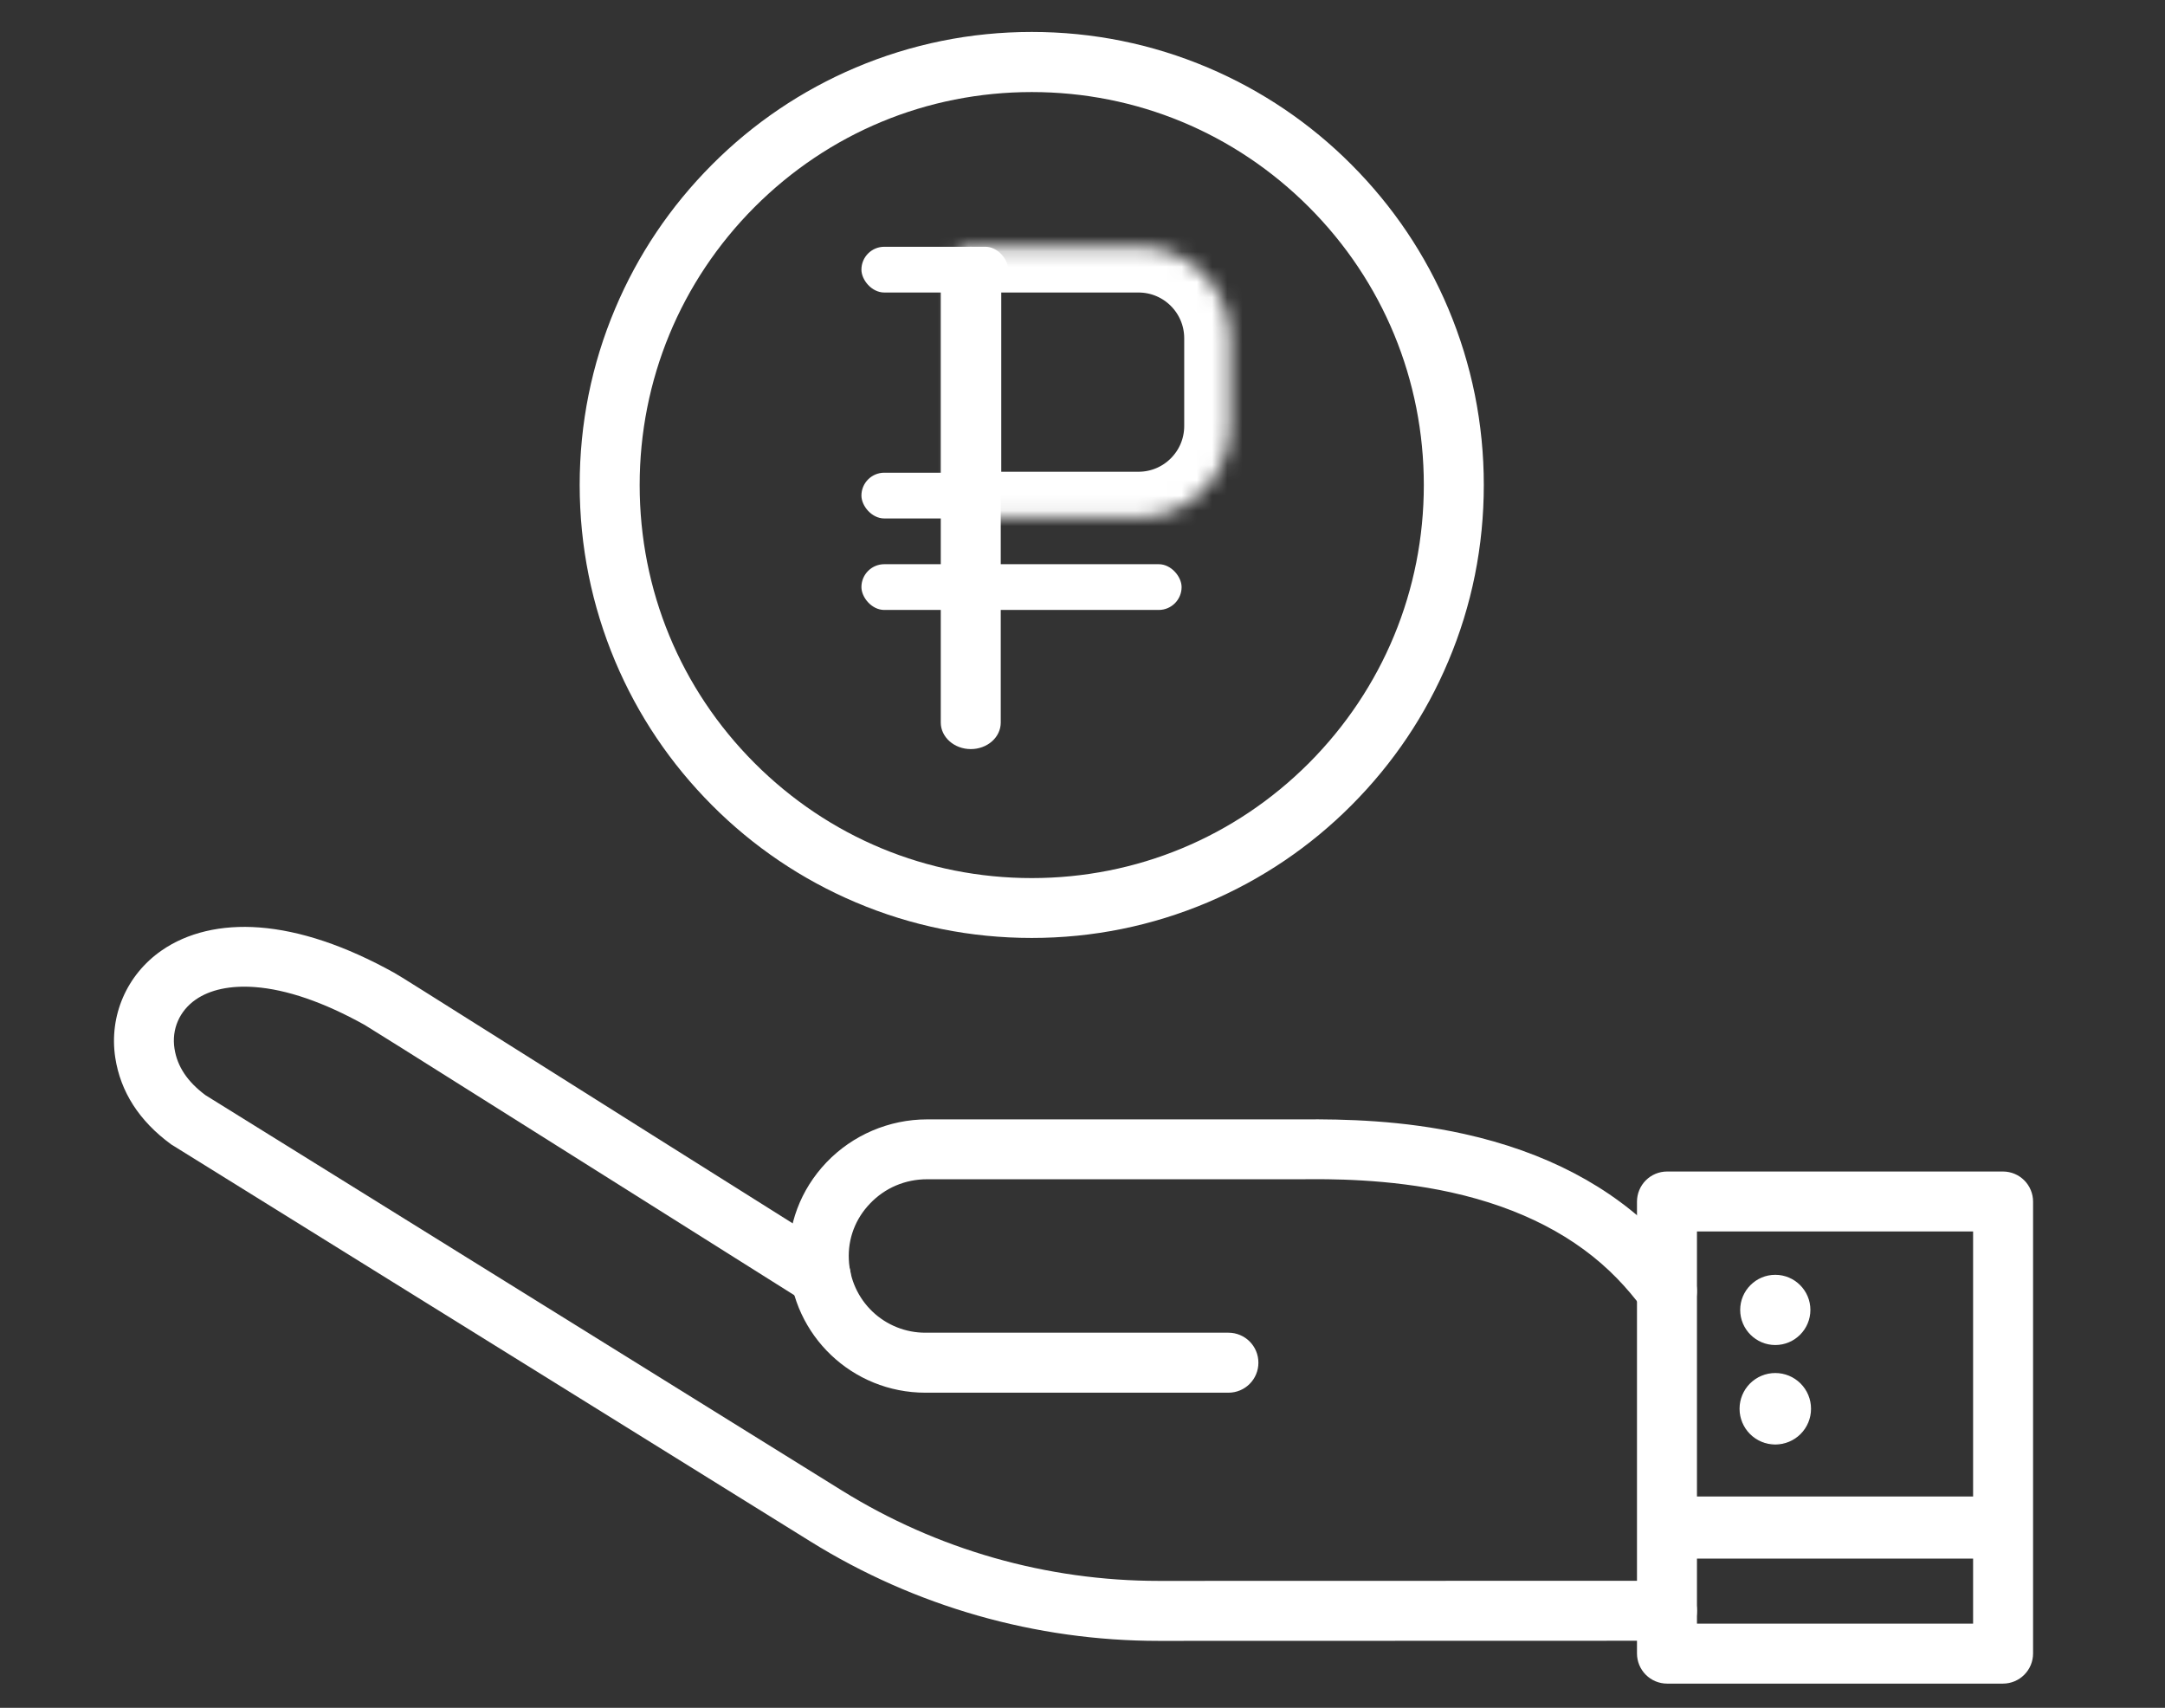
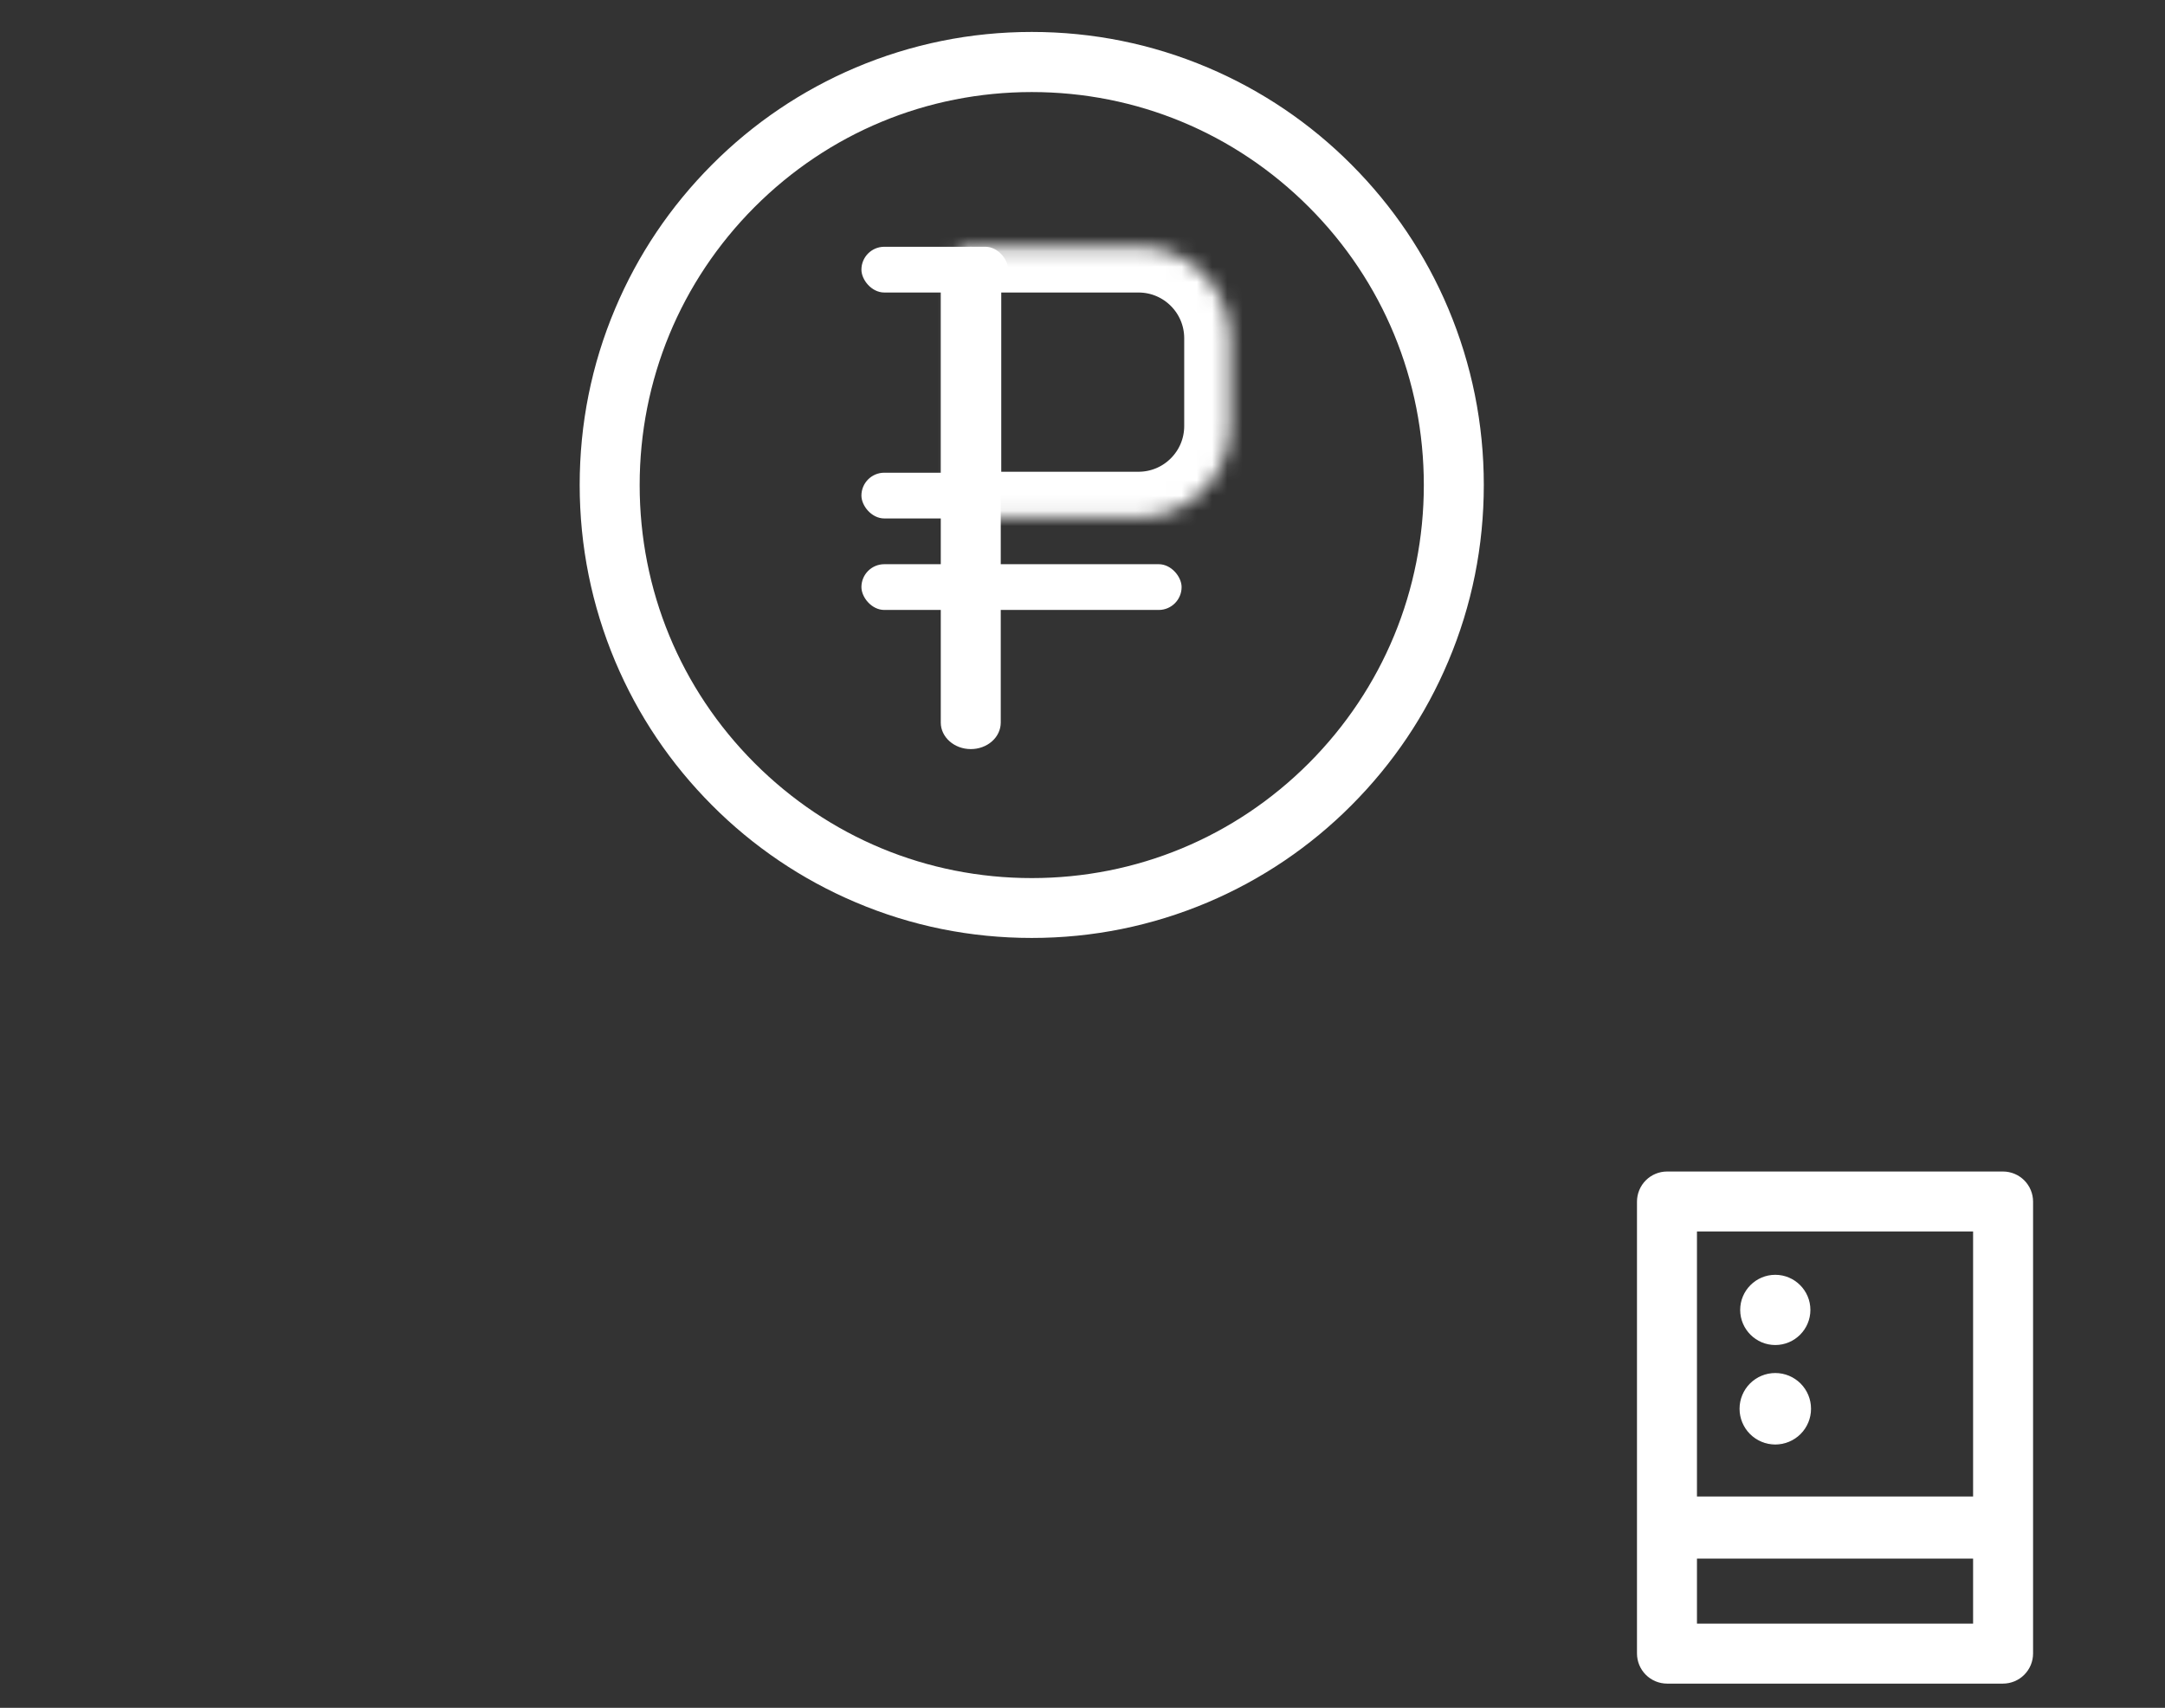
<svg xmlns="http://www.w3.org/2000/svg" width="142" height="112" viewBox="0 0 142 112" fill="none">
  <rect x="0" y="0" width="142" height="112" fill="#333333" stroke="none" />
  <g clip-path="url(#clip0_4_229)">
-     <path fill-rule="evenodd" clip-rule="evenodd" d="M76.005 107.608H76.013L109.335 107.599C109.856 107.599 110.357 107.392 110.725 107.023C111.094 106.654 111.302 106.154 111.302 105.633C111.302 105.374 111.252 105.118 111.153 104.879C111.055 104.64 110.91 104.423 110.727 104.24C110.544 104.058 110.327 103.913 110.088 103.814C109.849 103.716 109.593 103.665 109.335 103.666L76.013 103.674H76.005C68.654 103.674 61.467 101.625 55.222 97.749L13.476 71.82C12.288 70.934 11.624 69.935 11.444 68.763C11.247 67.493 11.772 66.296 12.829 65.558C13.78 64.895 15.116 64.616 16.705 64.731C18.803 64.886 21.237 65.722 23.917 67.214C24.253 67.411 27.187 69.254 32.038 72.311C38.953 76.669 45.87 81.023 52.788 85.374C53.706 85.956 54.919 85.677 55.501 84.76C56.083 83.842 55.804 82.629 54.886 82.047C45.675 76.261 38.734 71.885 34.145 68.992C27.949 65.091 26.154 63.952 25.843 63.788C22.655 62.018 19.688 61.027 17.009 60.822C14.509 60.633 12.288 61.158 10.592 62.338C8.305 63.928 7.142 66.624 7.56 69.361C7.904 71.598 9.133 73.516 11.215 75.04C11.239 75.057 11.256 75.073 11.28 75.081C11.305 75.098 11.321 75.106 11.346 75.122L53.149 101.084C60.009 105.35 67.927 107.61 76.005 107.608Z" fill="white" />
-     <path fill-rule="evenodd" clip-rule="evenodd" d="M60.697 91.332H80.57C81.66 91.332 82.537 90.455 82.537 89.365C82.537 88.275 81.66 87.398 80.57 87.398H60.697C59.403 87.401 58.158 86.904 57.222 86.011C56.286 85.118 55.731 83.897 55.674 82.604C55.608 81.236 56.1 79.933 57.059 78.933C58.042 77.9 59.37 77.335 60.804 77.335H85.389C87.086 77.318 91.052 77.286 95.174 78.195C99.731 79.203 103.394 81.096 106.057 83.834C106.666 84.46 107.23 85.128 107.746 85.833C108.385 86.71 109.614 86.907 110.491 86.267C111.368 85.628 111.564 84.399 110.925 83.522C110.303 82.664 109.618 81.853 108.876 81.096C105.664 77.802 101.345 75.54 96.018 74.36C91.978 73.467 88.2 73.385 85.356 73.409H60.796C58.321 73.409 55.919 74.434 54.207 76.228C52.502 78.015 51.625 80.351 51.74 82.801C51.969 87.587 55.903 91.332 60.697 91.332Z" fill="white" />
    <path fill-rule="evenodd" clip-rule="evenodd" d="M109.343 110.41H131.372C131.896 110.41 132.398 110.202 132.768 109.831C133.138 109.461 133.347 108.959 133.347 108.435V78.802C133.347 78.278 133.138 77.776 132.768 77.405C132.398 77.035 131.896 76.827 131.372 76.827H109.343C108.82 76.827 108.317 77.035 107.947 77.405C107.577 77.776 107.369 78.278 107.368 78.802V108.435C107.369 108.959 107.577 109.461 107.947 109.831C108.317 110.202 108.82 110.41 109.343 110.41ZM129.413 106.477H111.302V80.76H129.413V106.477Z" fill="white" />
    <path fill-rule="evenodd" clip-rule="evenodd" d="M114.137 85.903C114.137 84.635 115.171 83.601 116.439 83.601C117.708 83.601 118.742 84.635 118.742 85.903C118.742 87.172 117.708 88.206 116.439 88.206C115.171 88.206 114.137 87.172 114.137 85.903Z" fill="white" />
    <path fill-rule="evenodd" clip-rule="evenodd" d="M114.137 92.386C114.137 91.117 115.171 90.083 116.439 90.083C117.708 90.083 118.742 91.117 118.742 92.386C118.742 93.654 117.708 94.689 116.439 94.689C115.171 94.689 114.137 93.654 114.137 92.386Z" fill="white" />
    <path fill-rule="evenodd" clip-rule="evenodd" d="M116.439 94.73C116.747 94.73 117.052 94.669 117.336 94.551C117.621 94.433 117.879 94.261 118.097 94.043C118.314 93.826 118.487 93.567 118.605 93.283C118.723 92.998 118.783 92.694 118.783 92.386C118.783 92.078 118.723 91.773 118.605 91.489C118.487 91.204 118.314 90.946 118.097 90.728C117.879 90.511 117.621 90.338 117.336 90.22C117.052 90.103 116.747 90.042 116.439 90.042C116.132 90.042 115.827 90.103 115.542 90.22C115.258 90.338 115 90.511 114.782 90.728C114.564 90.946 114.392 91.204 114.274 91.489C114.156 91.773 114.096 92.078 114.096 92.386C114.096 92.694 114.156 92.998 114.274 93.283C114.392 93.567 114.564 93.826 114.782 94.043C115 94.261 115.258 94.433 115.542 94.551C115.827 94.669 116.132 94.73 116.439 94.73ZM116.439 90.132C117.685 90.132 118.701 91.148 118.701 92.394C118.701 93.64 117.685 94.656 116.439 94.656C115.194 94.656 114.178 93.64 114.178 92.394C114.177 92.097 114.236 91.803 114.35 91.528C114.463 91.254 114.63 91.004 114.84 90.794C115.05 90.584 115.299 90.418 115.574 90.304C115.848 90.191 116.142 90.132 116.439 90.132Z" fill="white" />
    <path fill-rule="evenodd" clip-rule="evenodd" d="M130.822 98.139H108.802V102.212H130.822V98.139Z" fill="white" />
    <path fill-rule="evenodd" clip-rule="evenodd" d="M67.671 61.51C71.67 61.51 75.555 60.723 79.218 59.174C82.742 57.682 85.943 55.519 88.642 52.807C91.363 50.078 93.502 46.906 94.993 43.366C96.542 39.703 97.321 35.81 97.321 31.802C97.321 27.795 96.534 23.902 94.993 20.239C93.502 16.699 91.363 13.527 88.642 10.798C85.943 8.086 82.742 5.923 79.218 4.431C75.563 2.882 71.678 2.095 67.671 2.095C63.672 2.095 59.787 2.882 56.124 4.431C52.6 5.923 49.399 8.086 46.7 10.798C43.979 13.527 41.84 16.699 40.348 20.239C38.799 23.902 38.021 27.795 38.021 31.802C38.021 35.81 38.808 39.703 40.348 43.366C41.84 46.906 43.979 50.078 46.7 52.807C49.399 55.519 52.6 57.682 56.124 59.174C59.787 60.731 63.672 61.51 67.671 61.51ZM67.671 6.037C74.538 6.037 80.996 8.717 85.856 13.585C90.716 18.453 93.387 24.927 93.387 31.811C93.387 38.695 90.707 45.169 85.856 50.037C80.996 54.905 74.538 57.584 67.671 57.584C60.803 57.584 54.346 54.905 49.486 50.037C44.626 45.169 41.955 38.695 41.955 31.811C41.955 24.927 44.634 18.453 49.486 13.585C54.346 8.717 60.803 6.037 67.671 6.037Z" fill="white" />
    <path fill-rule="evenodd" clip-rule="evenodd" d="M63.671 49.125C63.929 49.126 64.185 49.081 64.424 48.994C64.663 48.907 64.88 48.778 65.063 48.617C65.246 48.455 65.391 48.263 65.489 48.052C65.588 47.841 65.638 47.614 65.638 47.386V17.922C65.638 16.959 64.761 16.183 63.671 16.183C62.581 16.183 61.704 16.959 61.704 17.922V47.386C61.704 48.342 62.589 49.125 63.671 49.125Z" fill="white" />
    <mask id="path-10-inside-1_4_229" fill="white">
      <path d="M62.671 17.183C62.671 16.631 63.119 16.183 63.671 16.183H74.671C77.985 16.183 80.671 18.869 80.671 22.183V27.937C80.671 31.251 77.985 33.937 74.671 33.937H64.671C63.566 33.937 62.671 33.042 62.671 31.937V17.183Z" />
    </mask>
    <path d="M62.671 17.183C62.671 16.631 63.119 16.183 63.671 16.183H74.671C77.985 16.183 80.671 18.869 80.671 22.183V27.937C80.671 31.251 77.985 33.937 74.671 33.937H64.671C63.566 33.937 62.671 33.042 62.671 31.937V17.183Z" stroke="white" stroke-width="6" mask="url(#path-10-inside-1_4_229)" />
    <rect x="56.5" y="37" width="21" height="3" rx="1.5" fill="white" />
    <rect x="56.5" y="31" width="7.75" height="3" rx="1.5" fill="white" />
    <rect x="56.5" y="16.183" width="9.625" height="3" rx="1.5" fill="white" />
  </g>
  <defs>
    <clipPath id="clip0_4_229">
      <rect width="142" height="112" fill="white" transform="translate(0.5)" />
    </clipPath>
  </defs>
</svg>